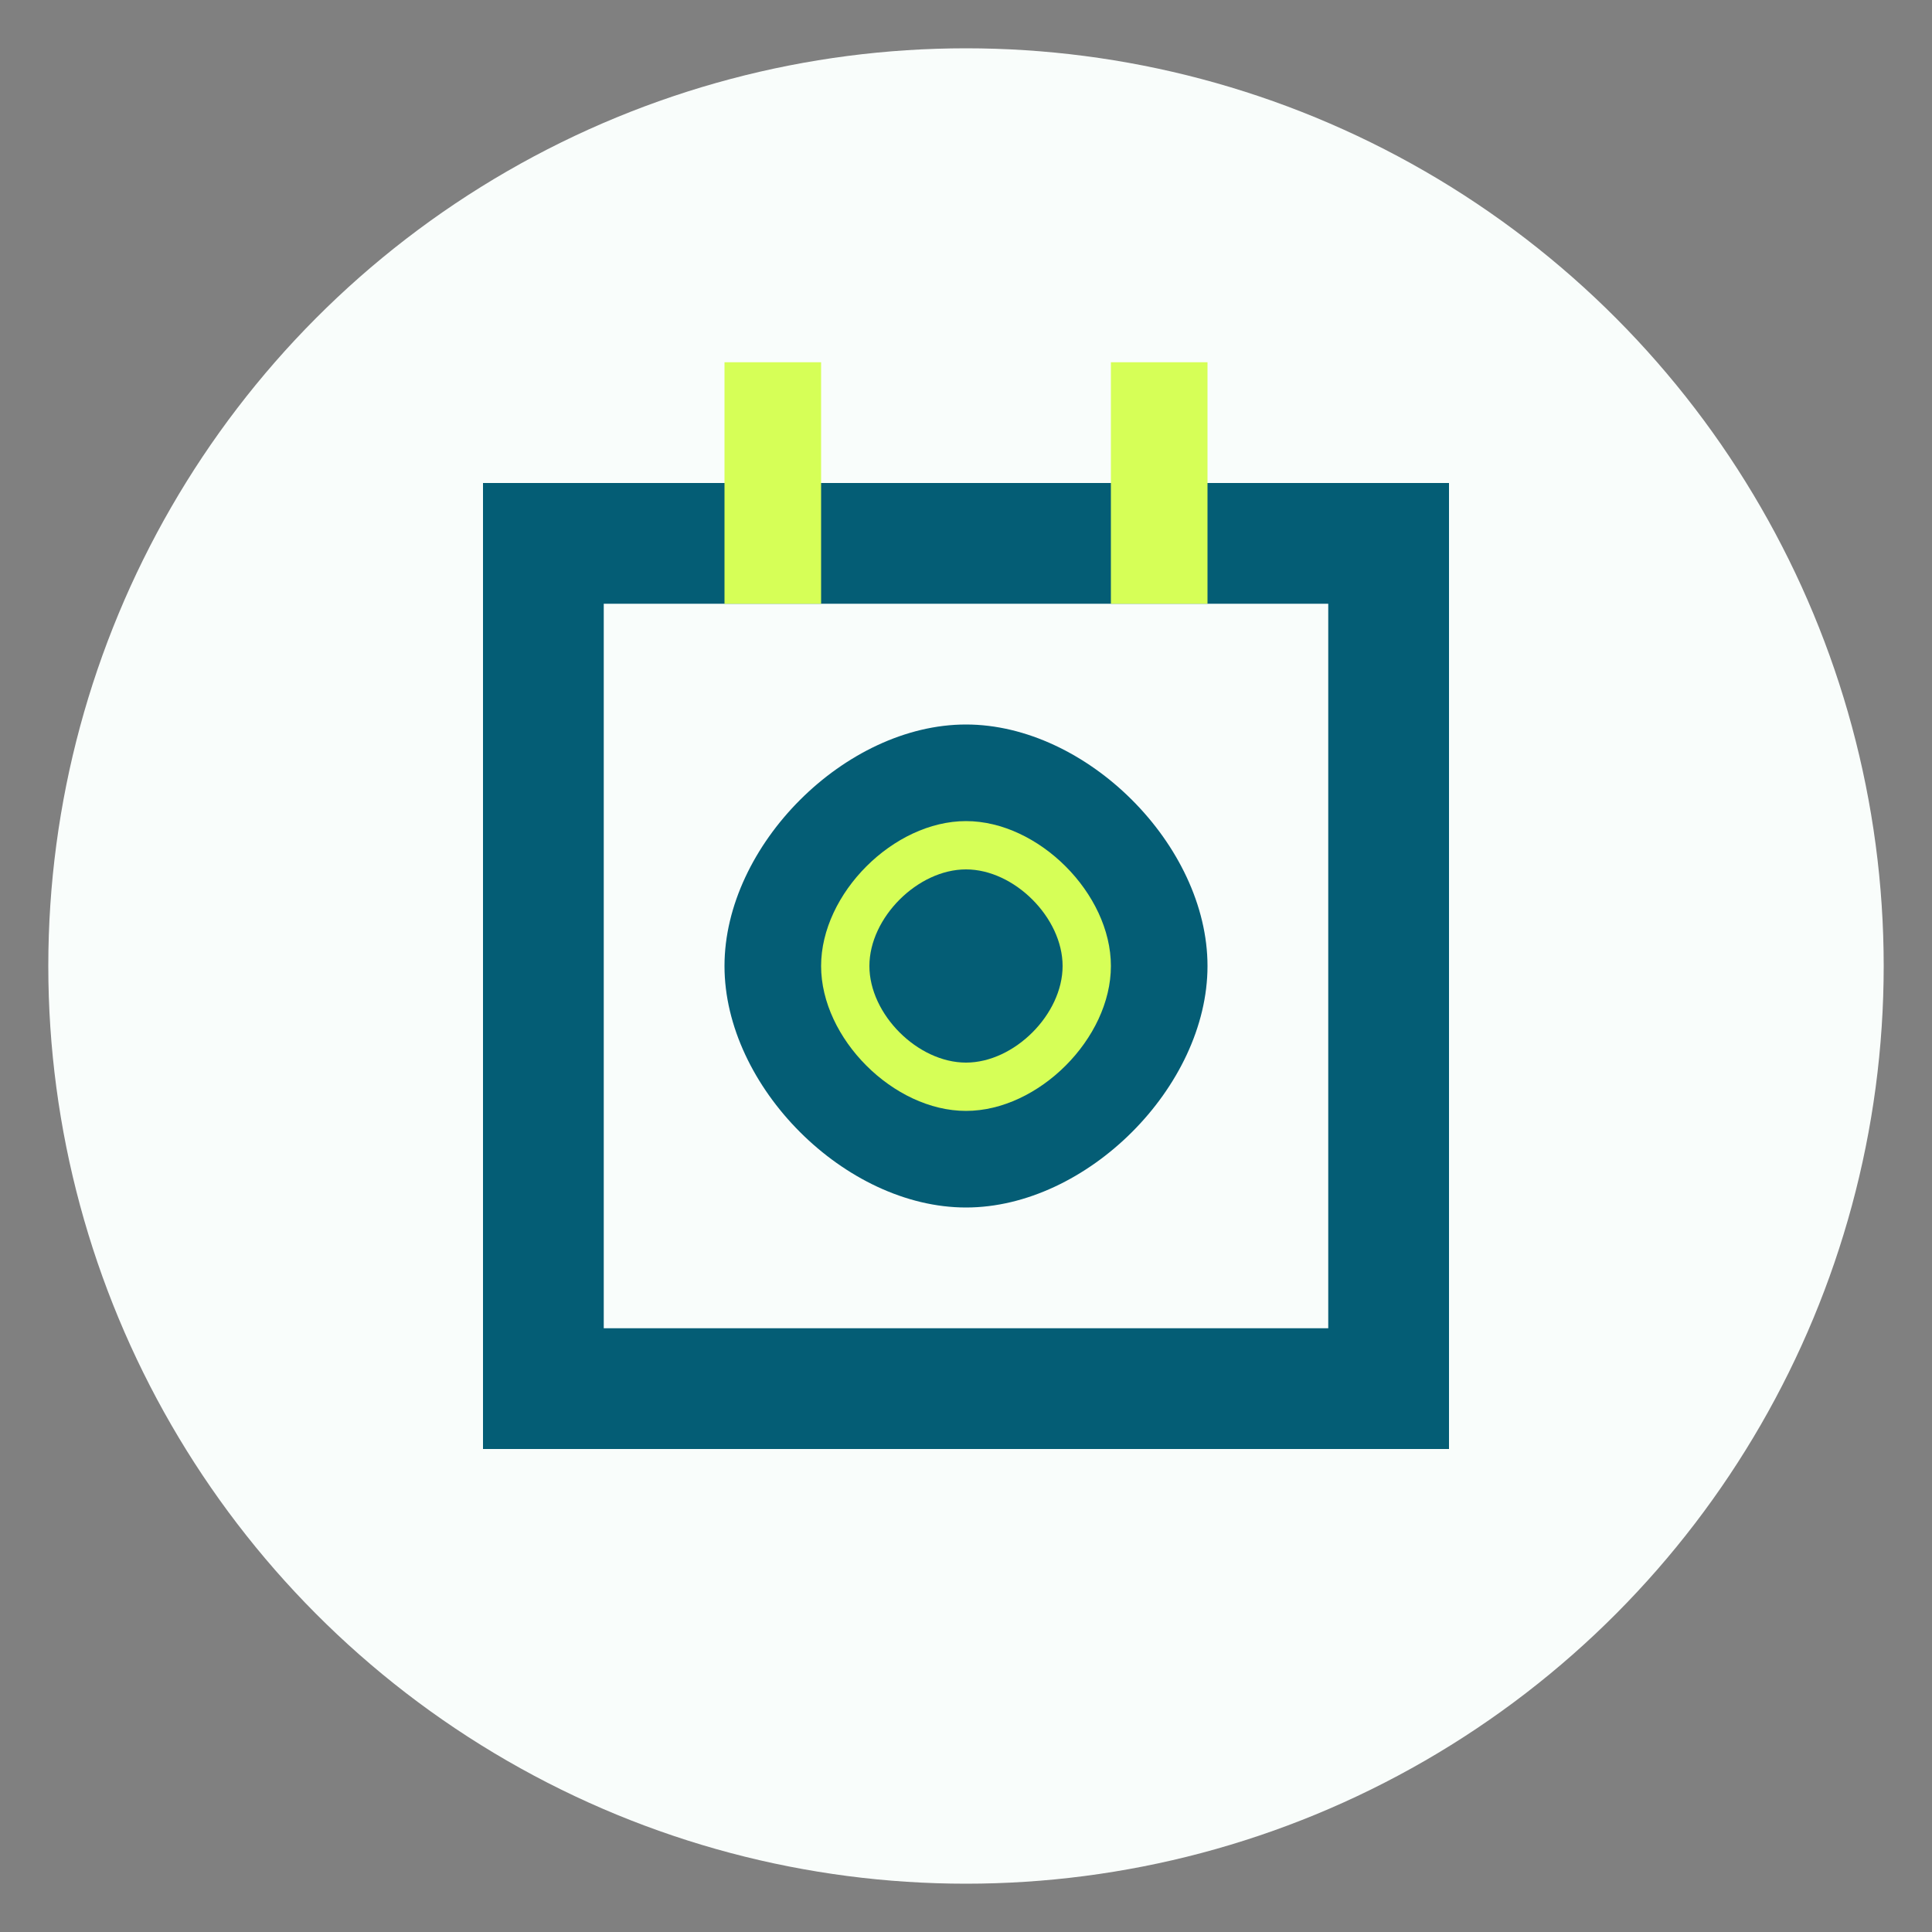
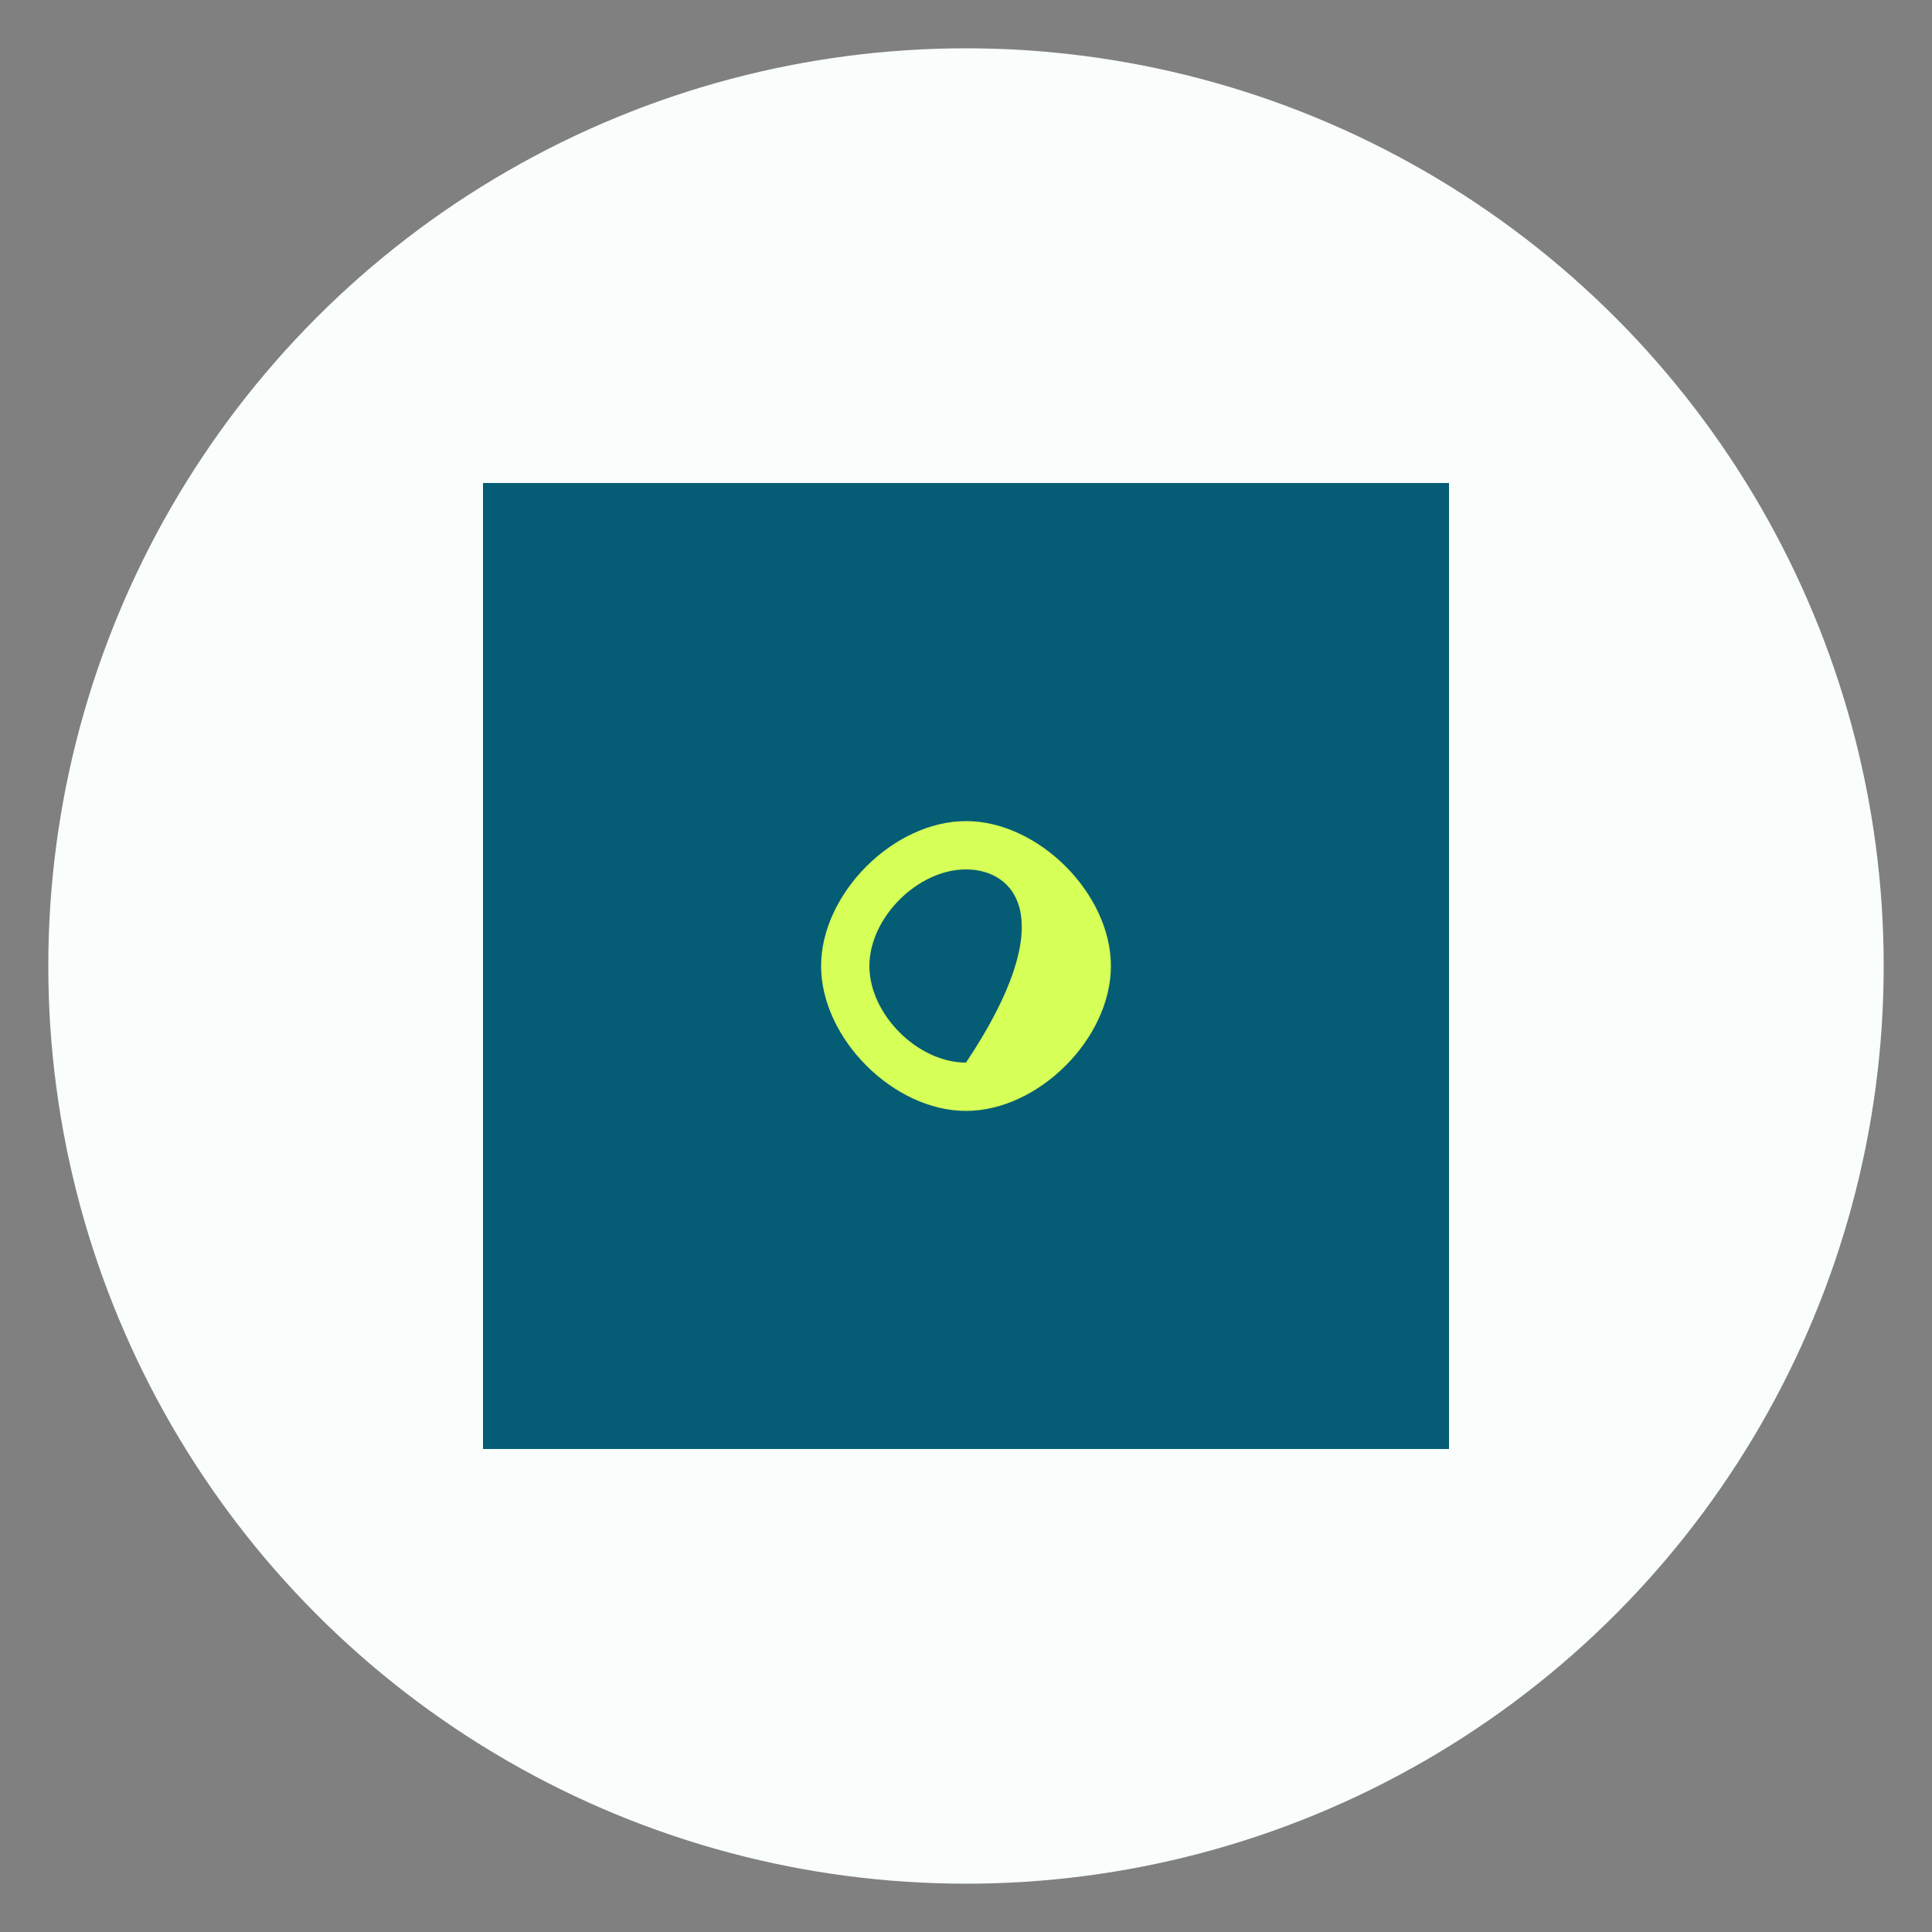
<svg xmlns="http://www.w3.org/2000/svg" width="80" height="80" viewBox="0 0 80 80">
  <rect x="0" y="0" width="80" height="80" fill="#808080" stroke="none" />
  <style>
    .bg { fill: #F9FDFB; }
    .primary { fill: #045D75; }
    .accent { fill: #D6FF57; }
  </style>
  <circle class="bg" cx="40" cy="40" r="38" />
  <path class="primary" d="M20,20 L60,20 L60,60 L20,60 Z" />
-   <path class="bg" d="M25,25 L55,25 L55,55 L25,55 Z" />
-   <path class="accent" d="M30,15 L34,15 L34,25 L30,25 Z M46,15 L50,15 L50,25 L46,25 Z" />
-   <path class="primary" d="M40,30 C35,30 30,35 30,40 C30,45 35,50 40,50 C45,50 50,45 50,40 C50,35 45,30 40,30 Z" />
  <path class="accent" d="M40,34 C43,34 46,37 46,40 C46,43 43,46 40,46 C37,46 34,43 34,40 C34,37 37,34 40,34 Z" />
-   <path class="primary" d="M40,36 C38,36 36,38 36,40 C36,42 38,44 40,44 C42,44 44,42 44,40 C44,38 42,36 40,36 Z" />
+   <path class="primary" d="M40,36 C38,36 36,38 36,40 C36,42 38,44 40,44 C44,38 42,36 40,36 Z" />
</svg>